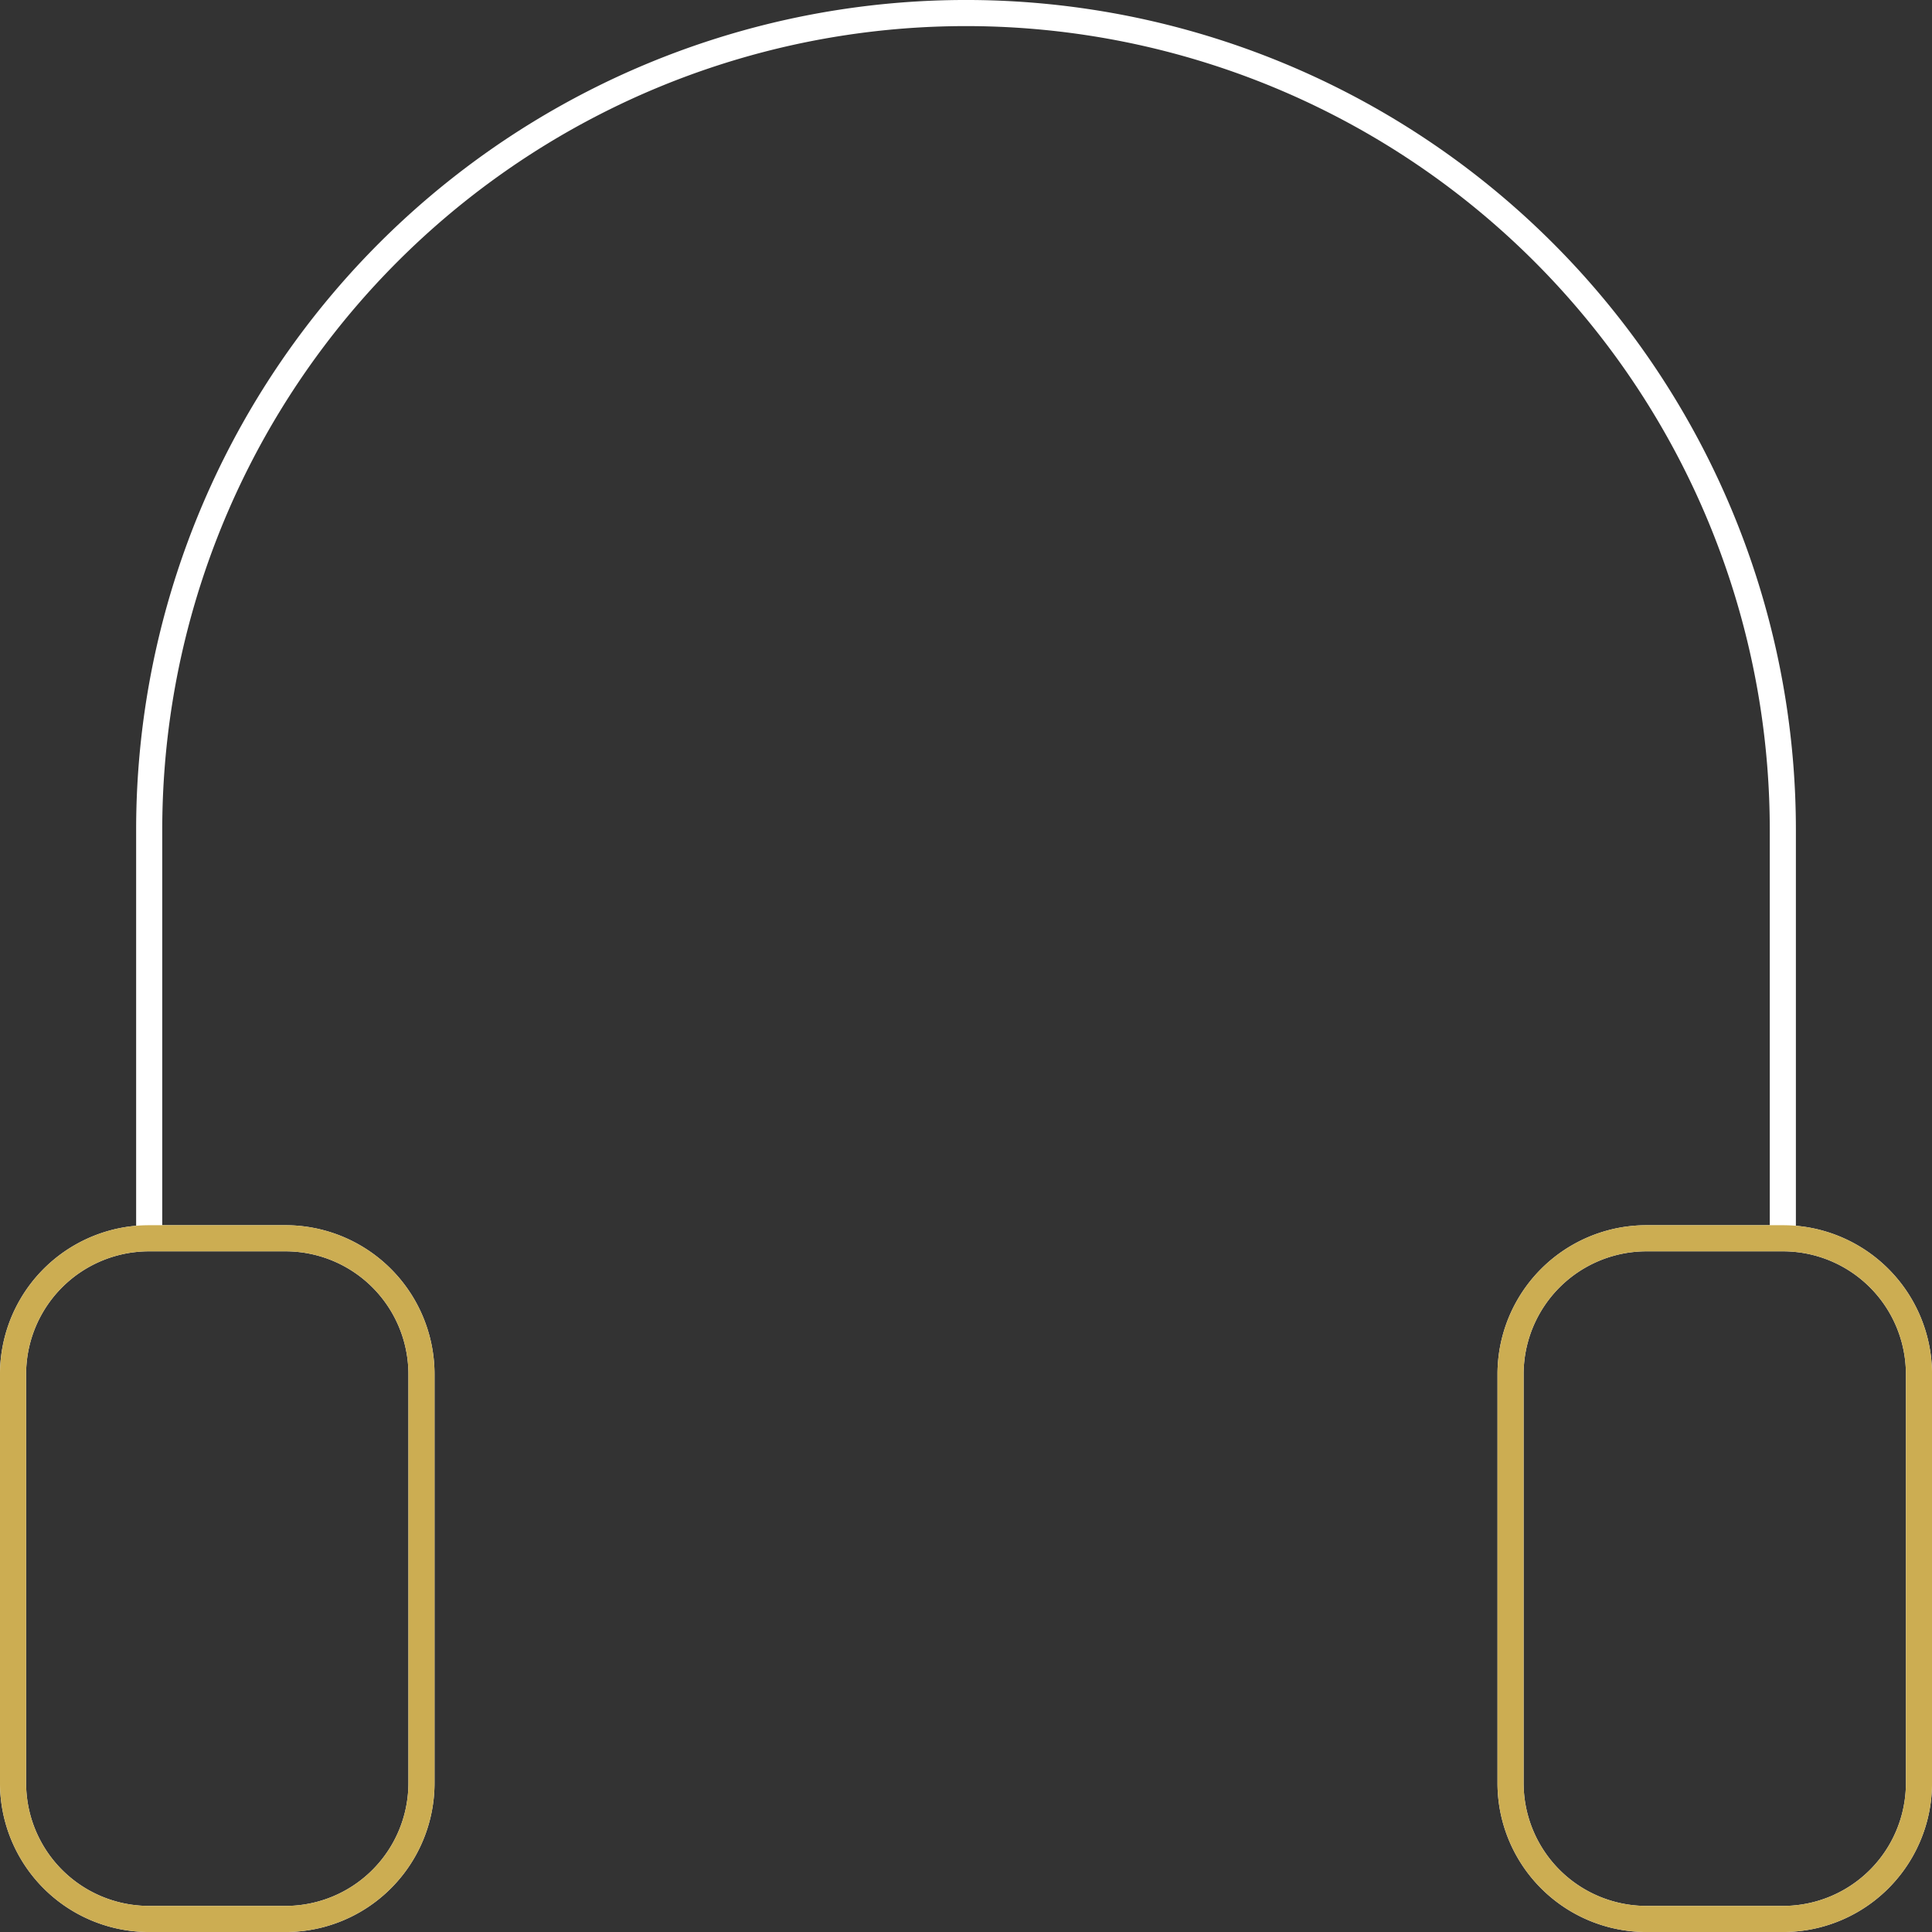
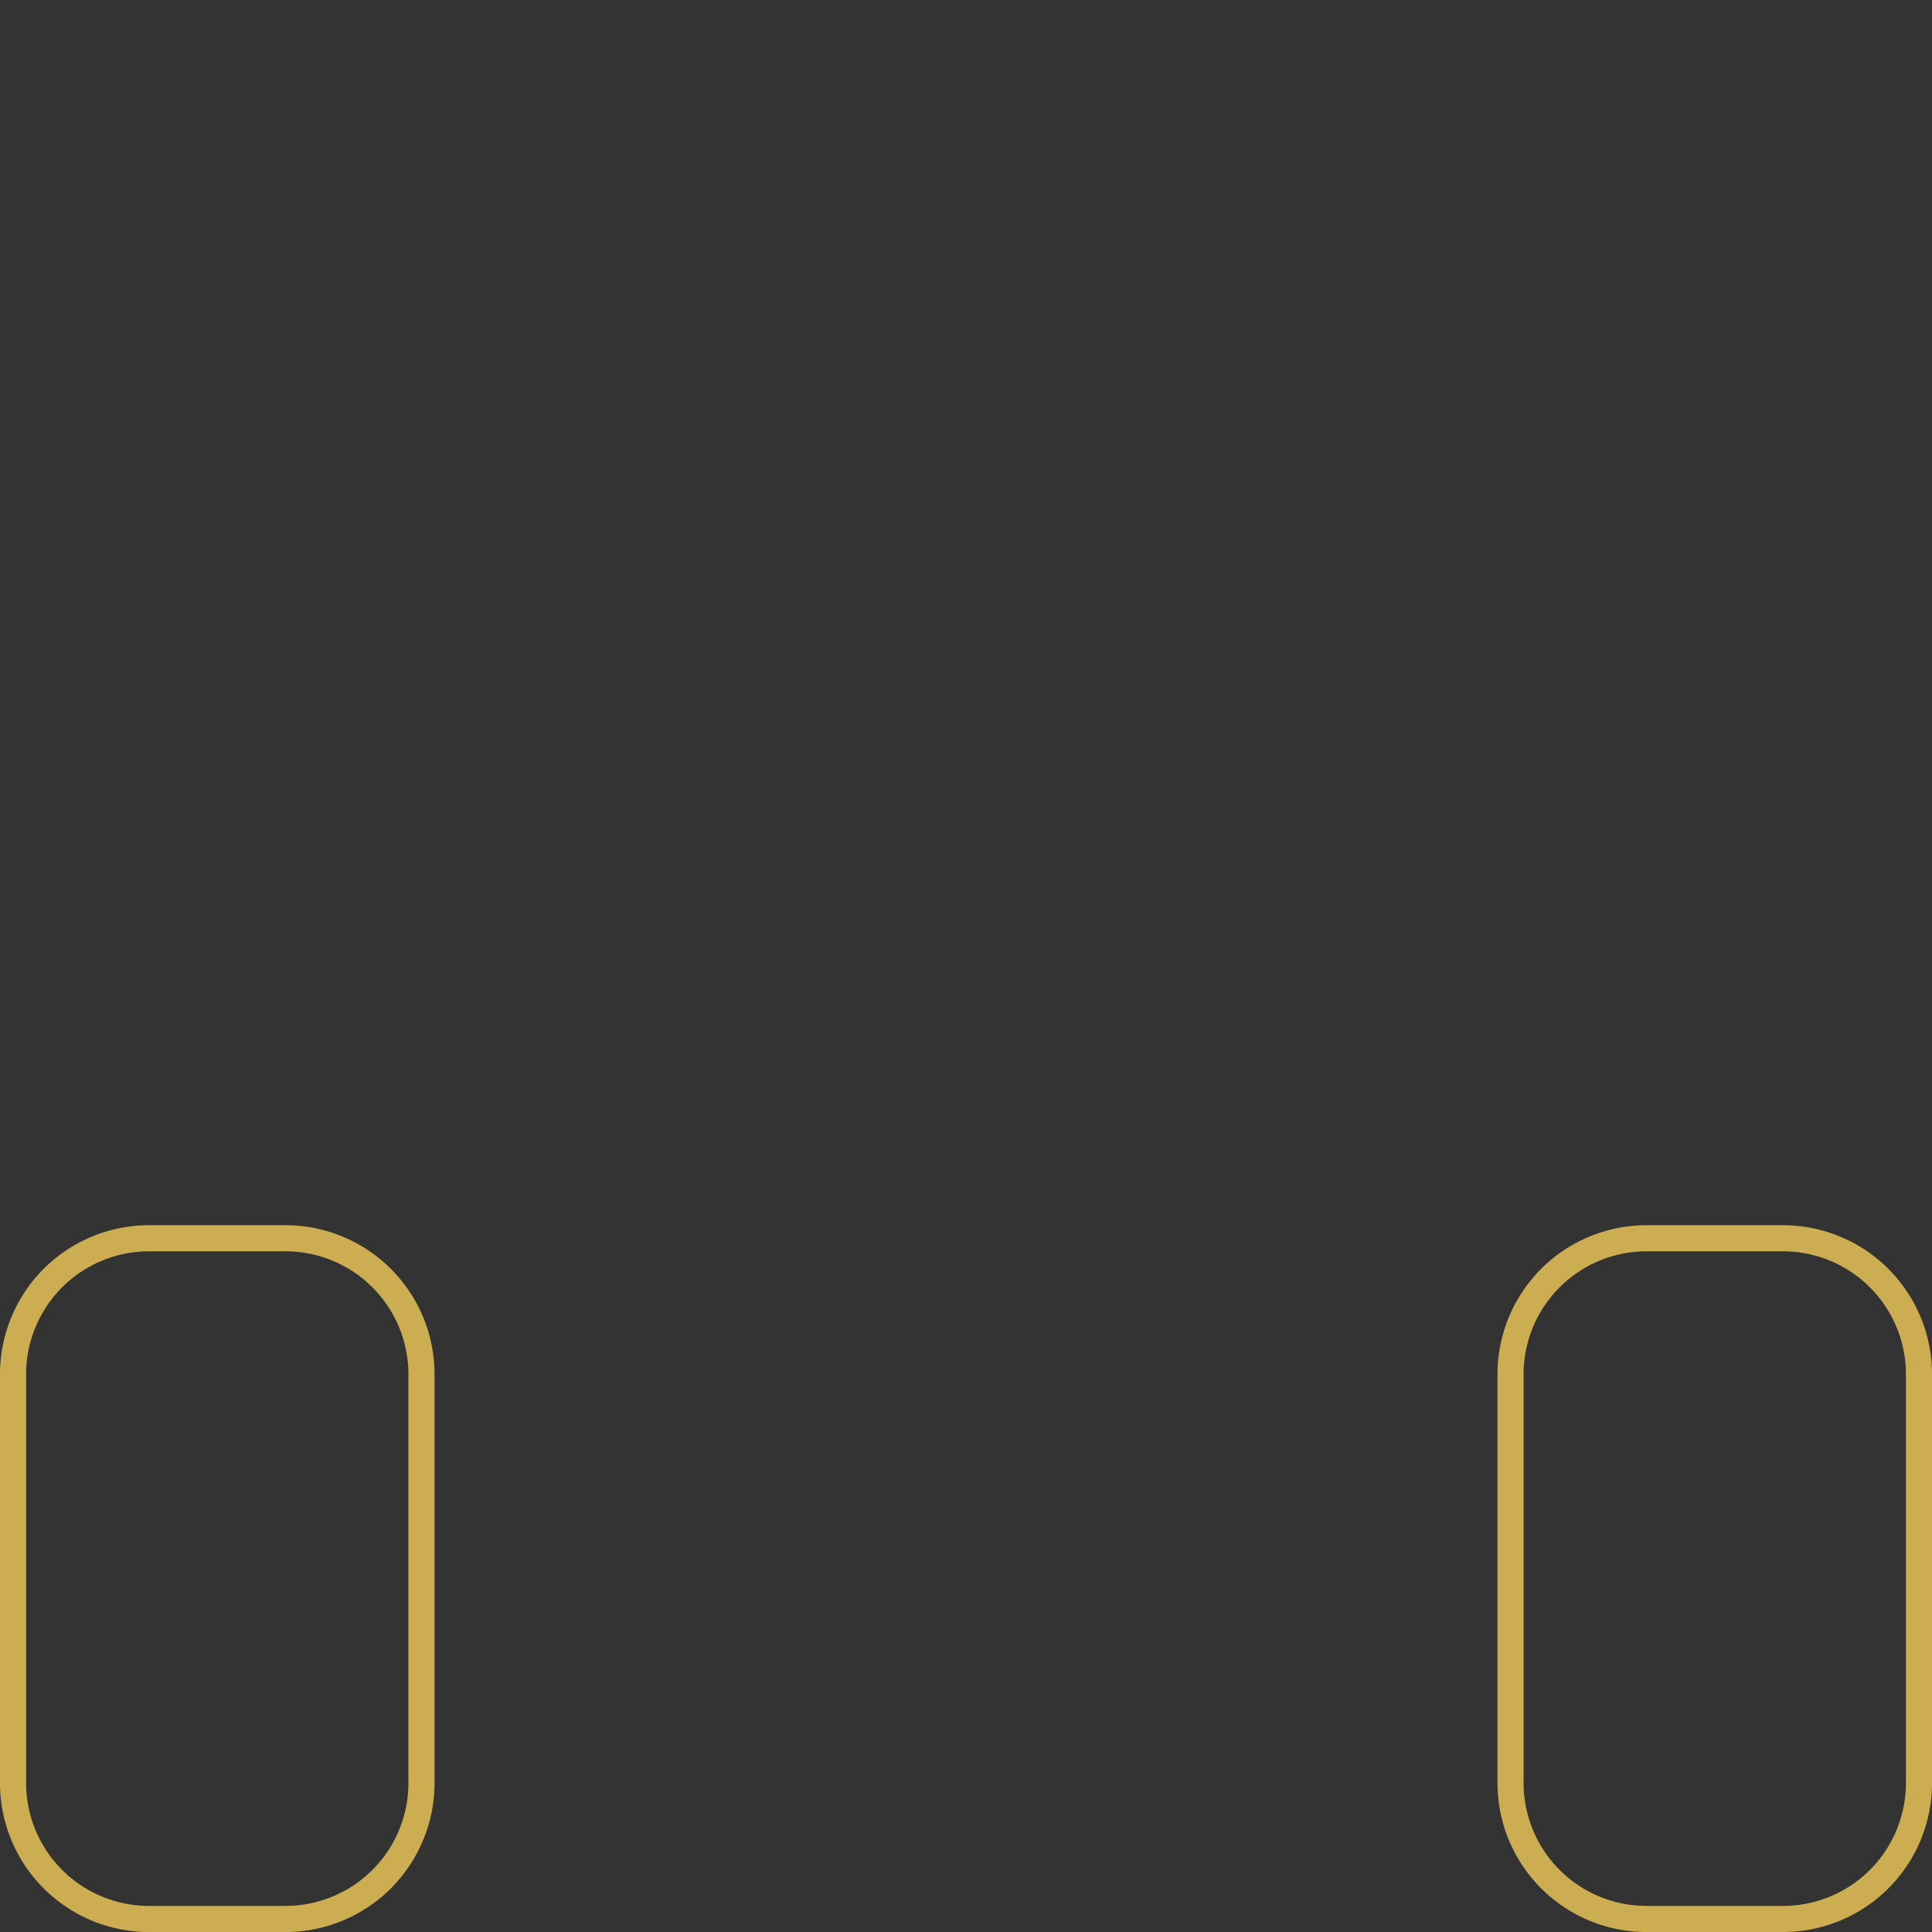
<svg xmlns="http://www.w3.org/2000/svg" width="73.98" height="73.98" viewBox="0 0 73.98 73.98">
  <rect x="0" y="0" width="73.98" height="73.98" fill="#333333" stroke="none" />
  <g id="Group_39" data-name="Group 39" transform="translate(-658.5 -5239.003)">
-     <path id="Path_107" data-name="Path 107" d="M6.813,48.516h5.213a5.207,5.207,0,0,1,5.213,5.213V69.368a5.207,5.207,0,0,1-5.213,5.213H6.813A5.207,5.207,0,0,1,1.6,69.368V53.729A5.207,5.207,0,0,1,6.813,48.516Zm0,0V32.877a31.277,31.277,0,1,1,62.555,0V48.516m0,0H64.155a5.207,5.207,0,0,0-5.213,5.213V69.368a5.207,5.207,0,0,0,5.213,5.213h5.213a5.207,5.207,0,0,0,5.213-5.213V53.729A5.207,5.207,0,0,0,69.368,48.516Z" transform="translate(657.4 5237.903)" fill="none" stroke="#fff" stroke-width="1" />
    <path id="Path_108" data-name="Path 108" d="M6.813,48.516h5.213a5.207,5.207,0,0,1,5.213,5.213V69.368a5.207,5.207,0,0,1-5.213,5.213H6.813A5.207,5.207,0,0,1,1.6,69.368V53.729A5.207,5.207,0,0,1,6.813,48.516Zm62.555,0,0,0H64.155a5.207,5.207,0,0,0-5.213,5.213V69.368a5.207,5.207,0,0,0,5.213,5.213h5.213a5.207,5.207,0,0,0,5.213-5.213V53.729A5.207,5.207,0,0,0,69.368,48.516Z" transform="translate(657.4 5237.903)" fill="none" stroke="#ccad52" stroke-width="1" />
  </g>
</svg>